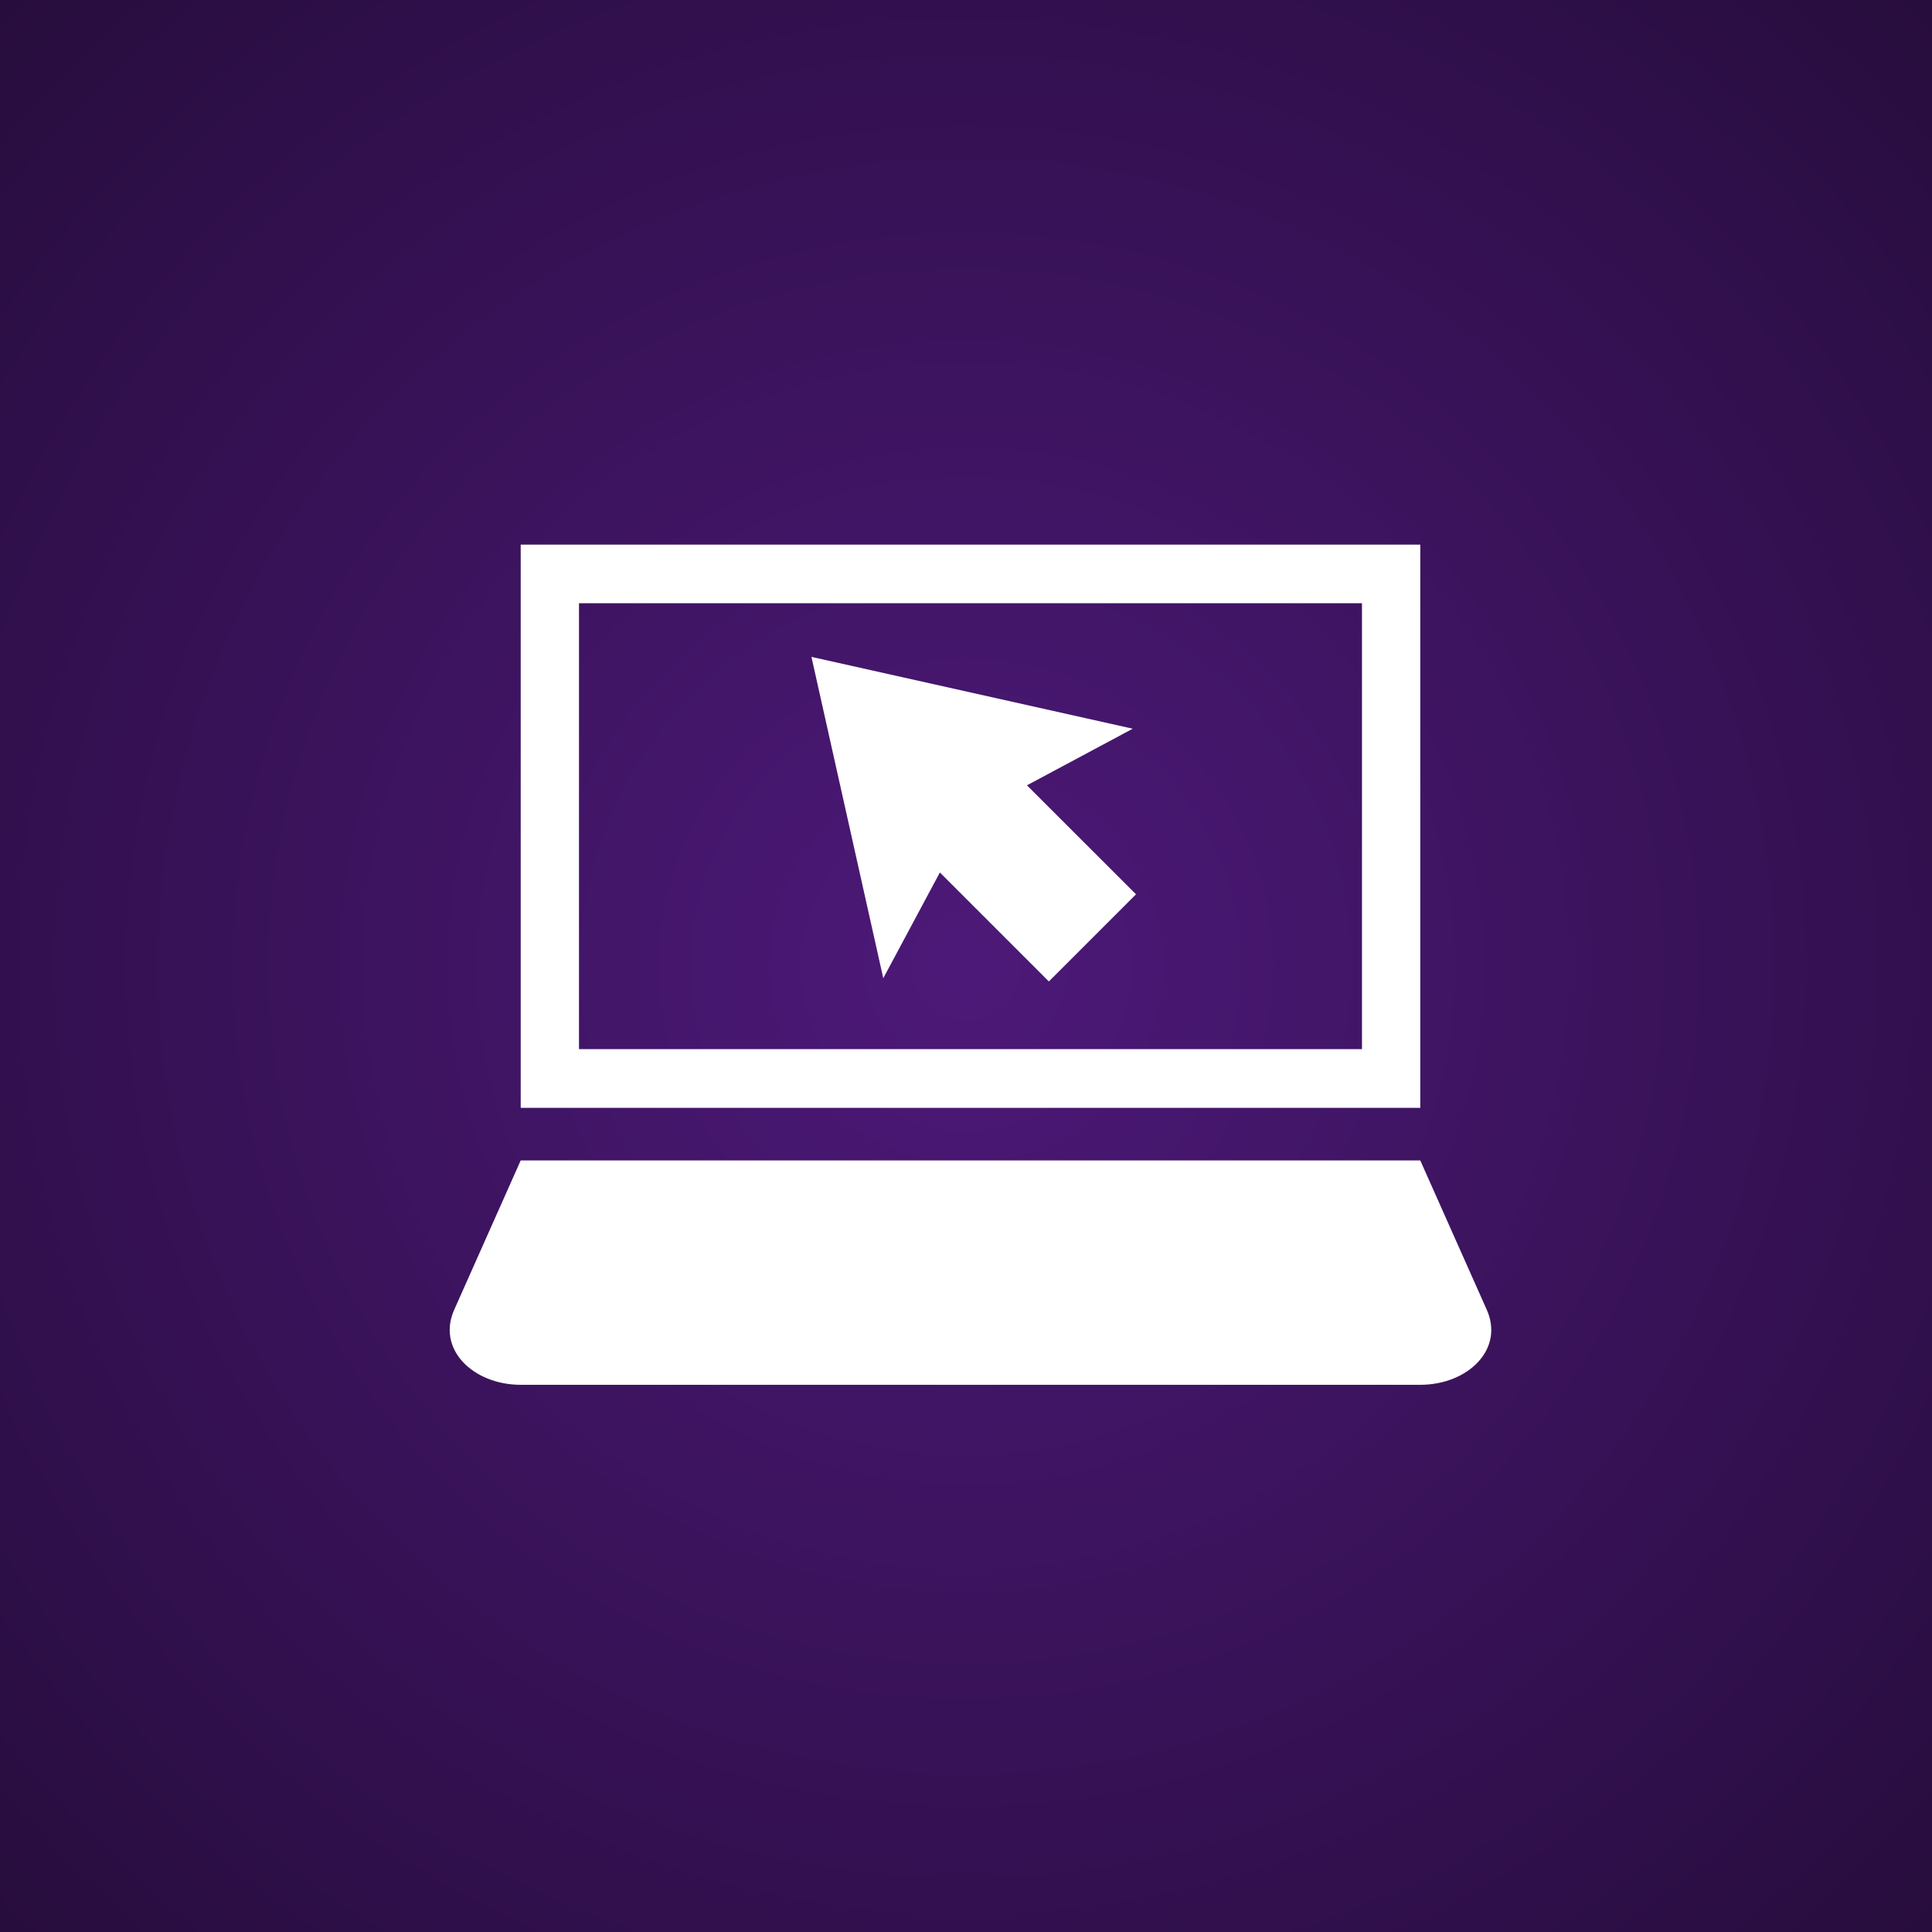
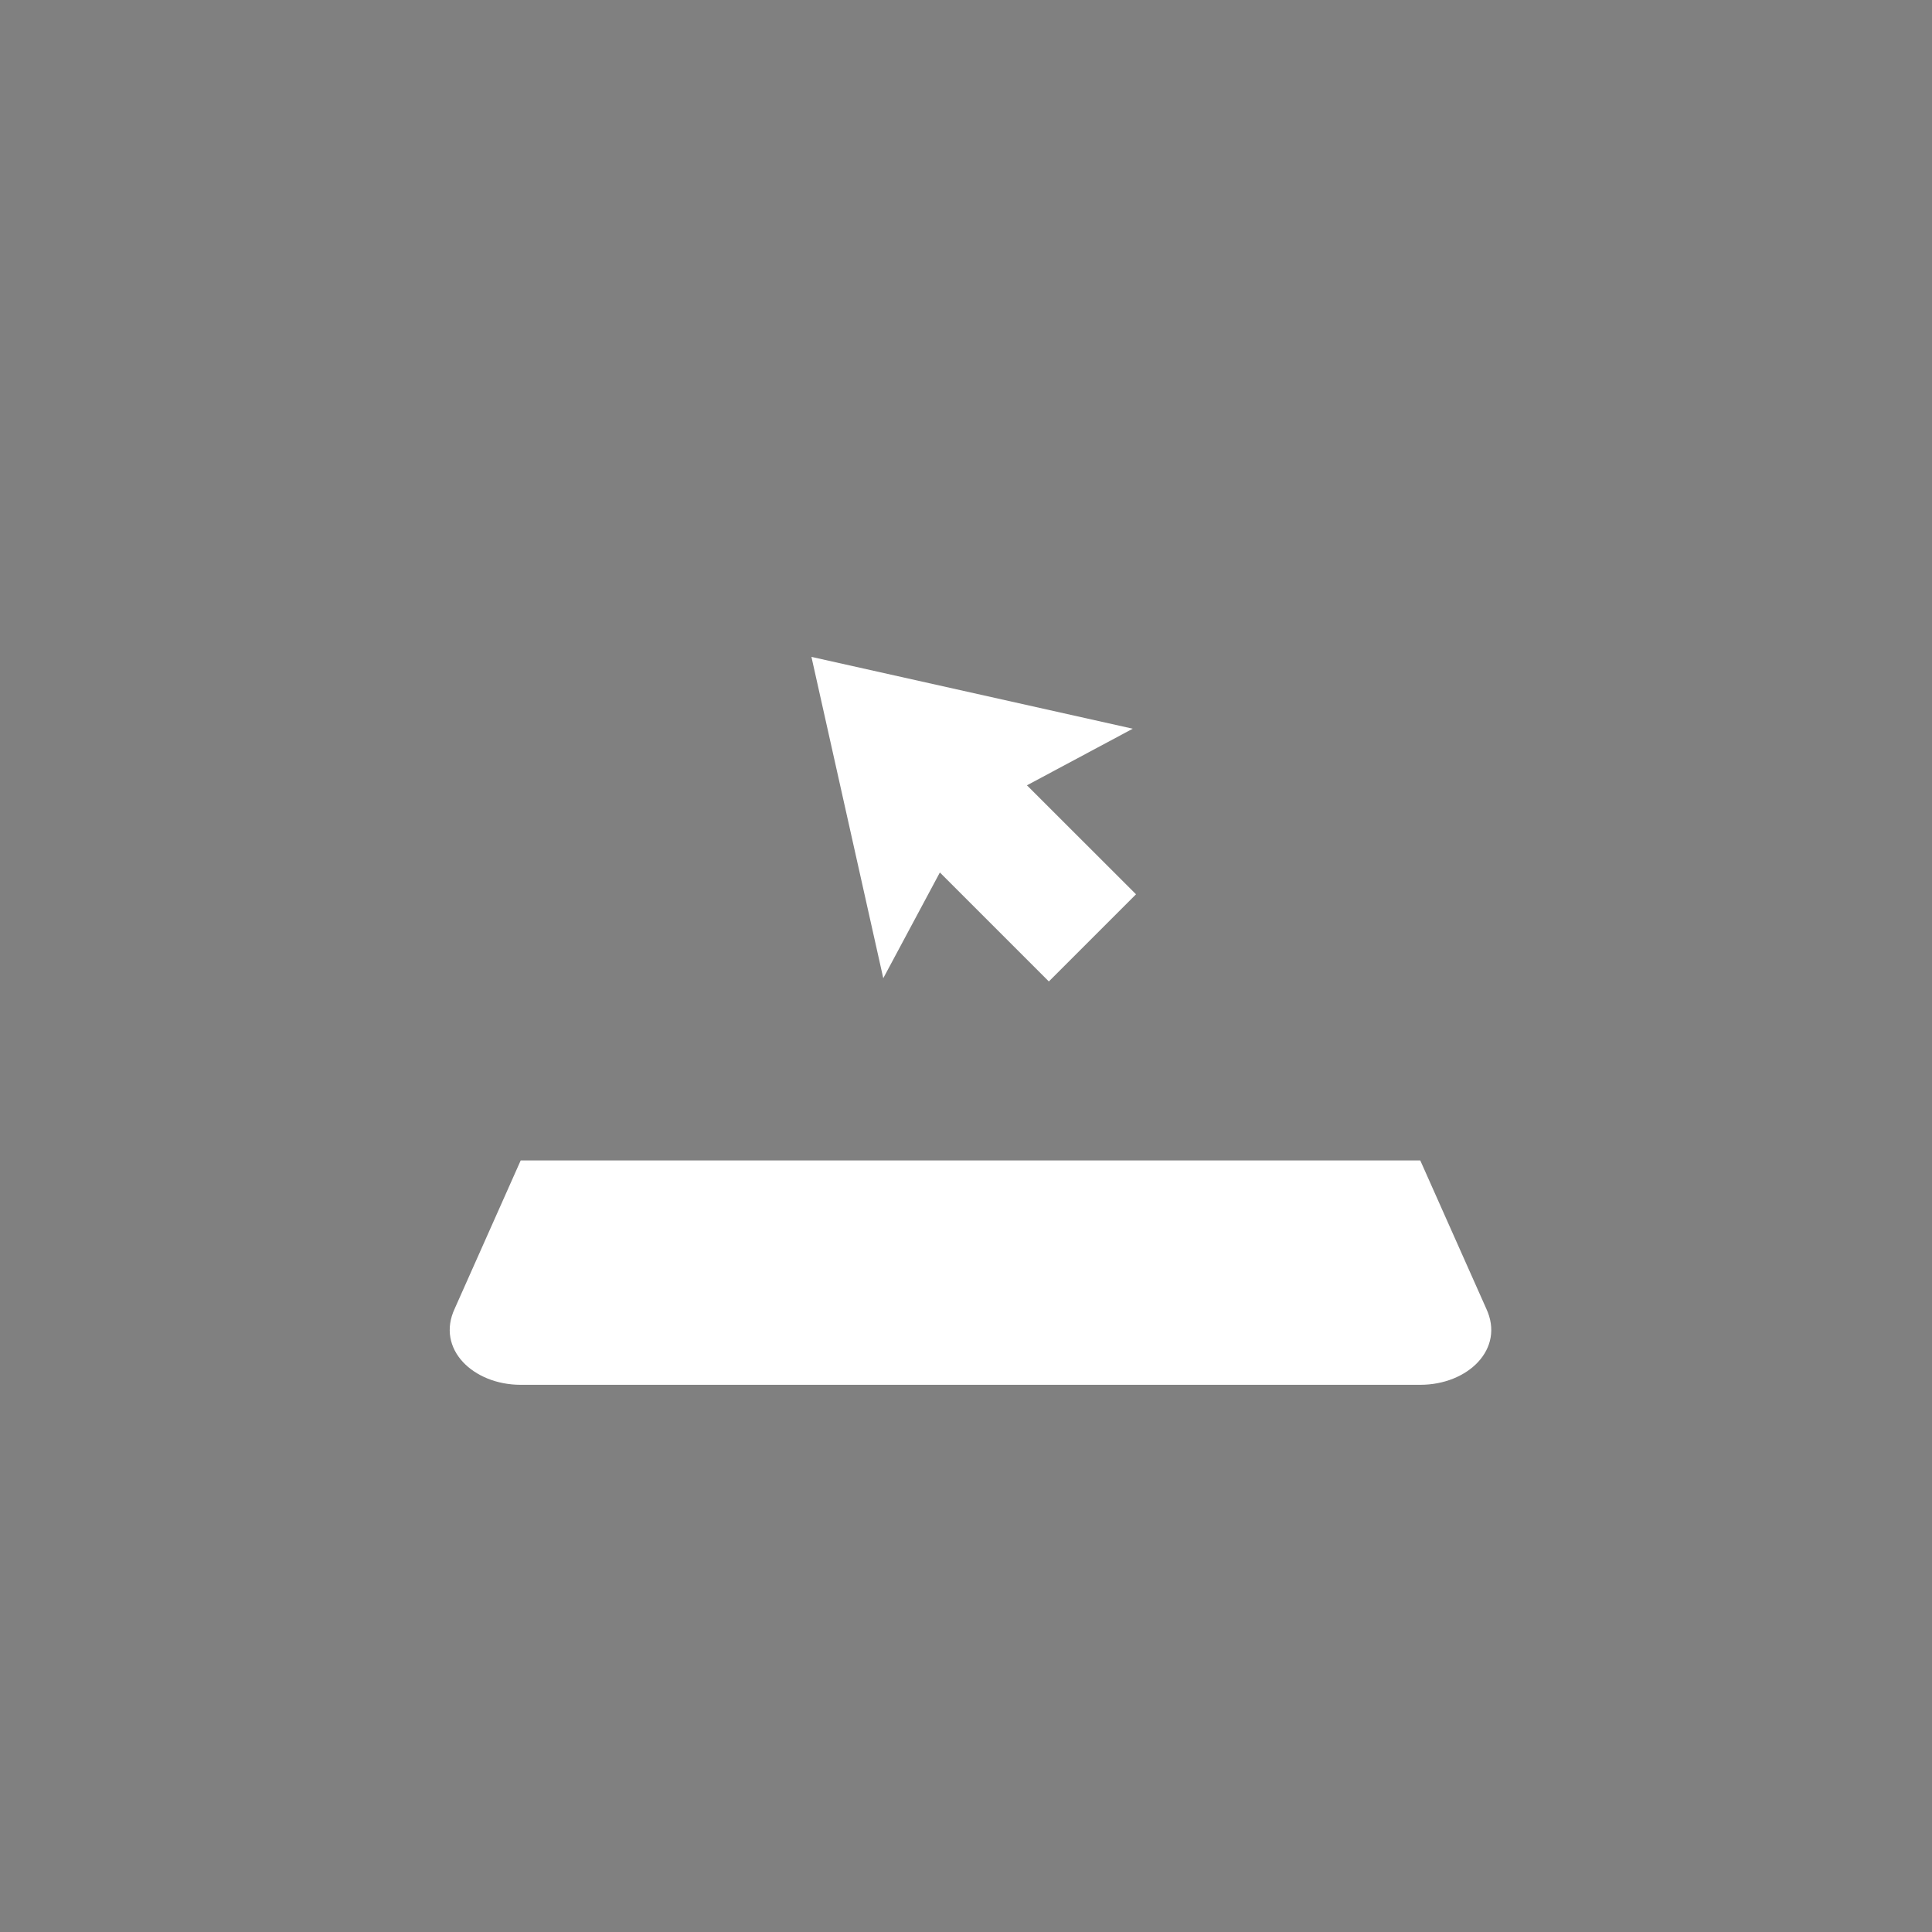
<svg xmlns="http://www.w3.org/2000/svg" width="250px" height="250px" viewBox="0 0 250 250" version="1.1">
  <rect x="0" y="0" width="250" height="250" fill="#808080" stroke="none" />
  <title>250x250-report</title>
  <defs>
    <radialGradient cx="50%" cy="50%" fx="50%" fy="50%" r="141.373%" gradientTransform="translate(0.5,0.5),scale(1,0.992),rotate(90),translate(-0.5,-0.5)" id="radialGradient-1">
      <stop stop-color="#4D1979" offset="0%" />
      <stop stop-color="#000000" offset="100%" />
    </radialGradient>
  </defs>
  <g id="250x250-report" stroke="none" stroke-width="1" fill="none" fill-rule="evenodd">
-     <rect id="Rectangle" fill="url(#radialGradient-1)" x="0" y="-1" width="250" height="252" />
    <g id="Group" transform="translate(58, 70)" fill="#FFFFFF" fill-rule="nonzero">
      <g>
-         <path d="M9.379,0.473 L9.379,73.355 L125.782,73.355 L125.782,0.473 L9.379,0.473 Z M118.253,65.757 L16.921,65.757 L16.921,8.058 L118.24,8.058 L118.24,65.757 L118.253,65.757 Z" id="Shape" />
        <path d="M134.314,99.32 L125.782,80.159 L9.379,80.159 L0.847,99.32 C-1.616,104.564 3.234,109.194 9.379,109.194 L125.782,109.194 C131.94,109.194 136.778,104.564 134.314,99.32 Z" id="Path" />
      </g>
      <polygon id="Path" points="88.58 24.295 47 15 56.295 56.58 63.619 42.898 77.721 57 89 45.721 74.886 31.619" />
    </g>
  </g>
</svg>